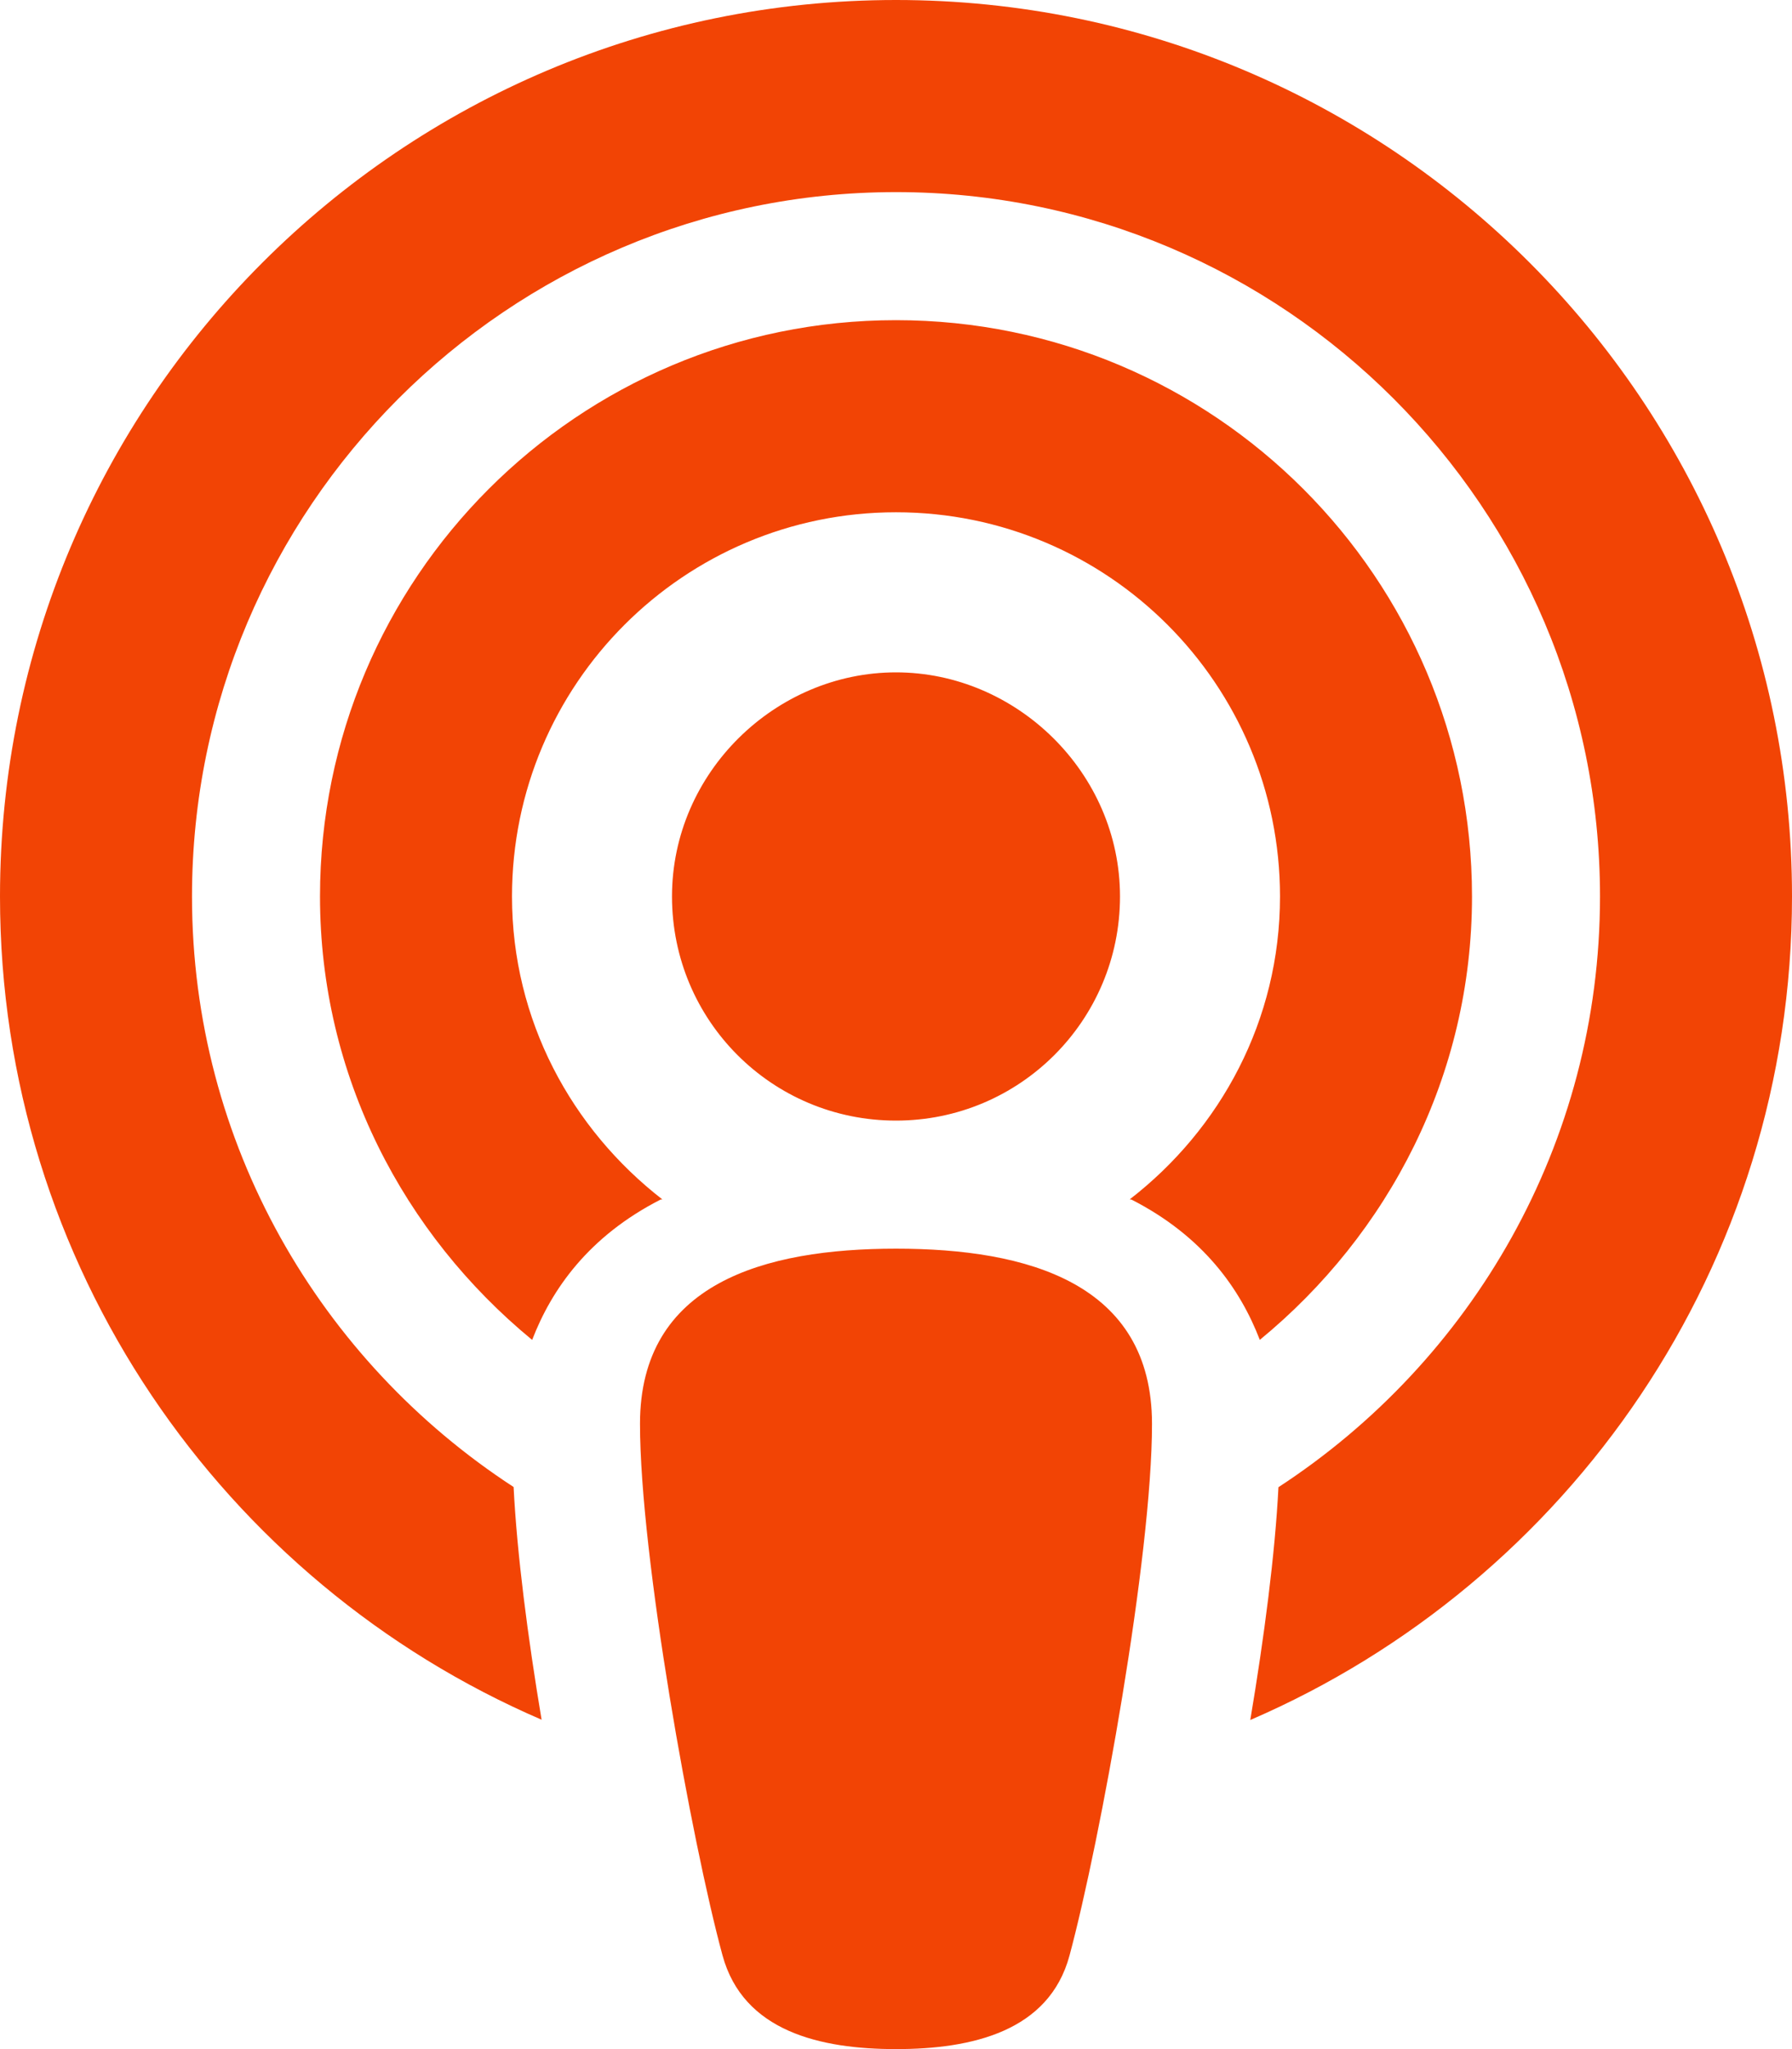
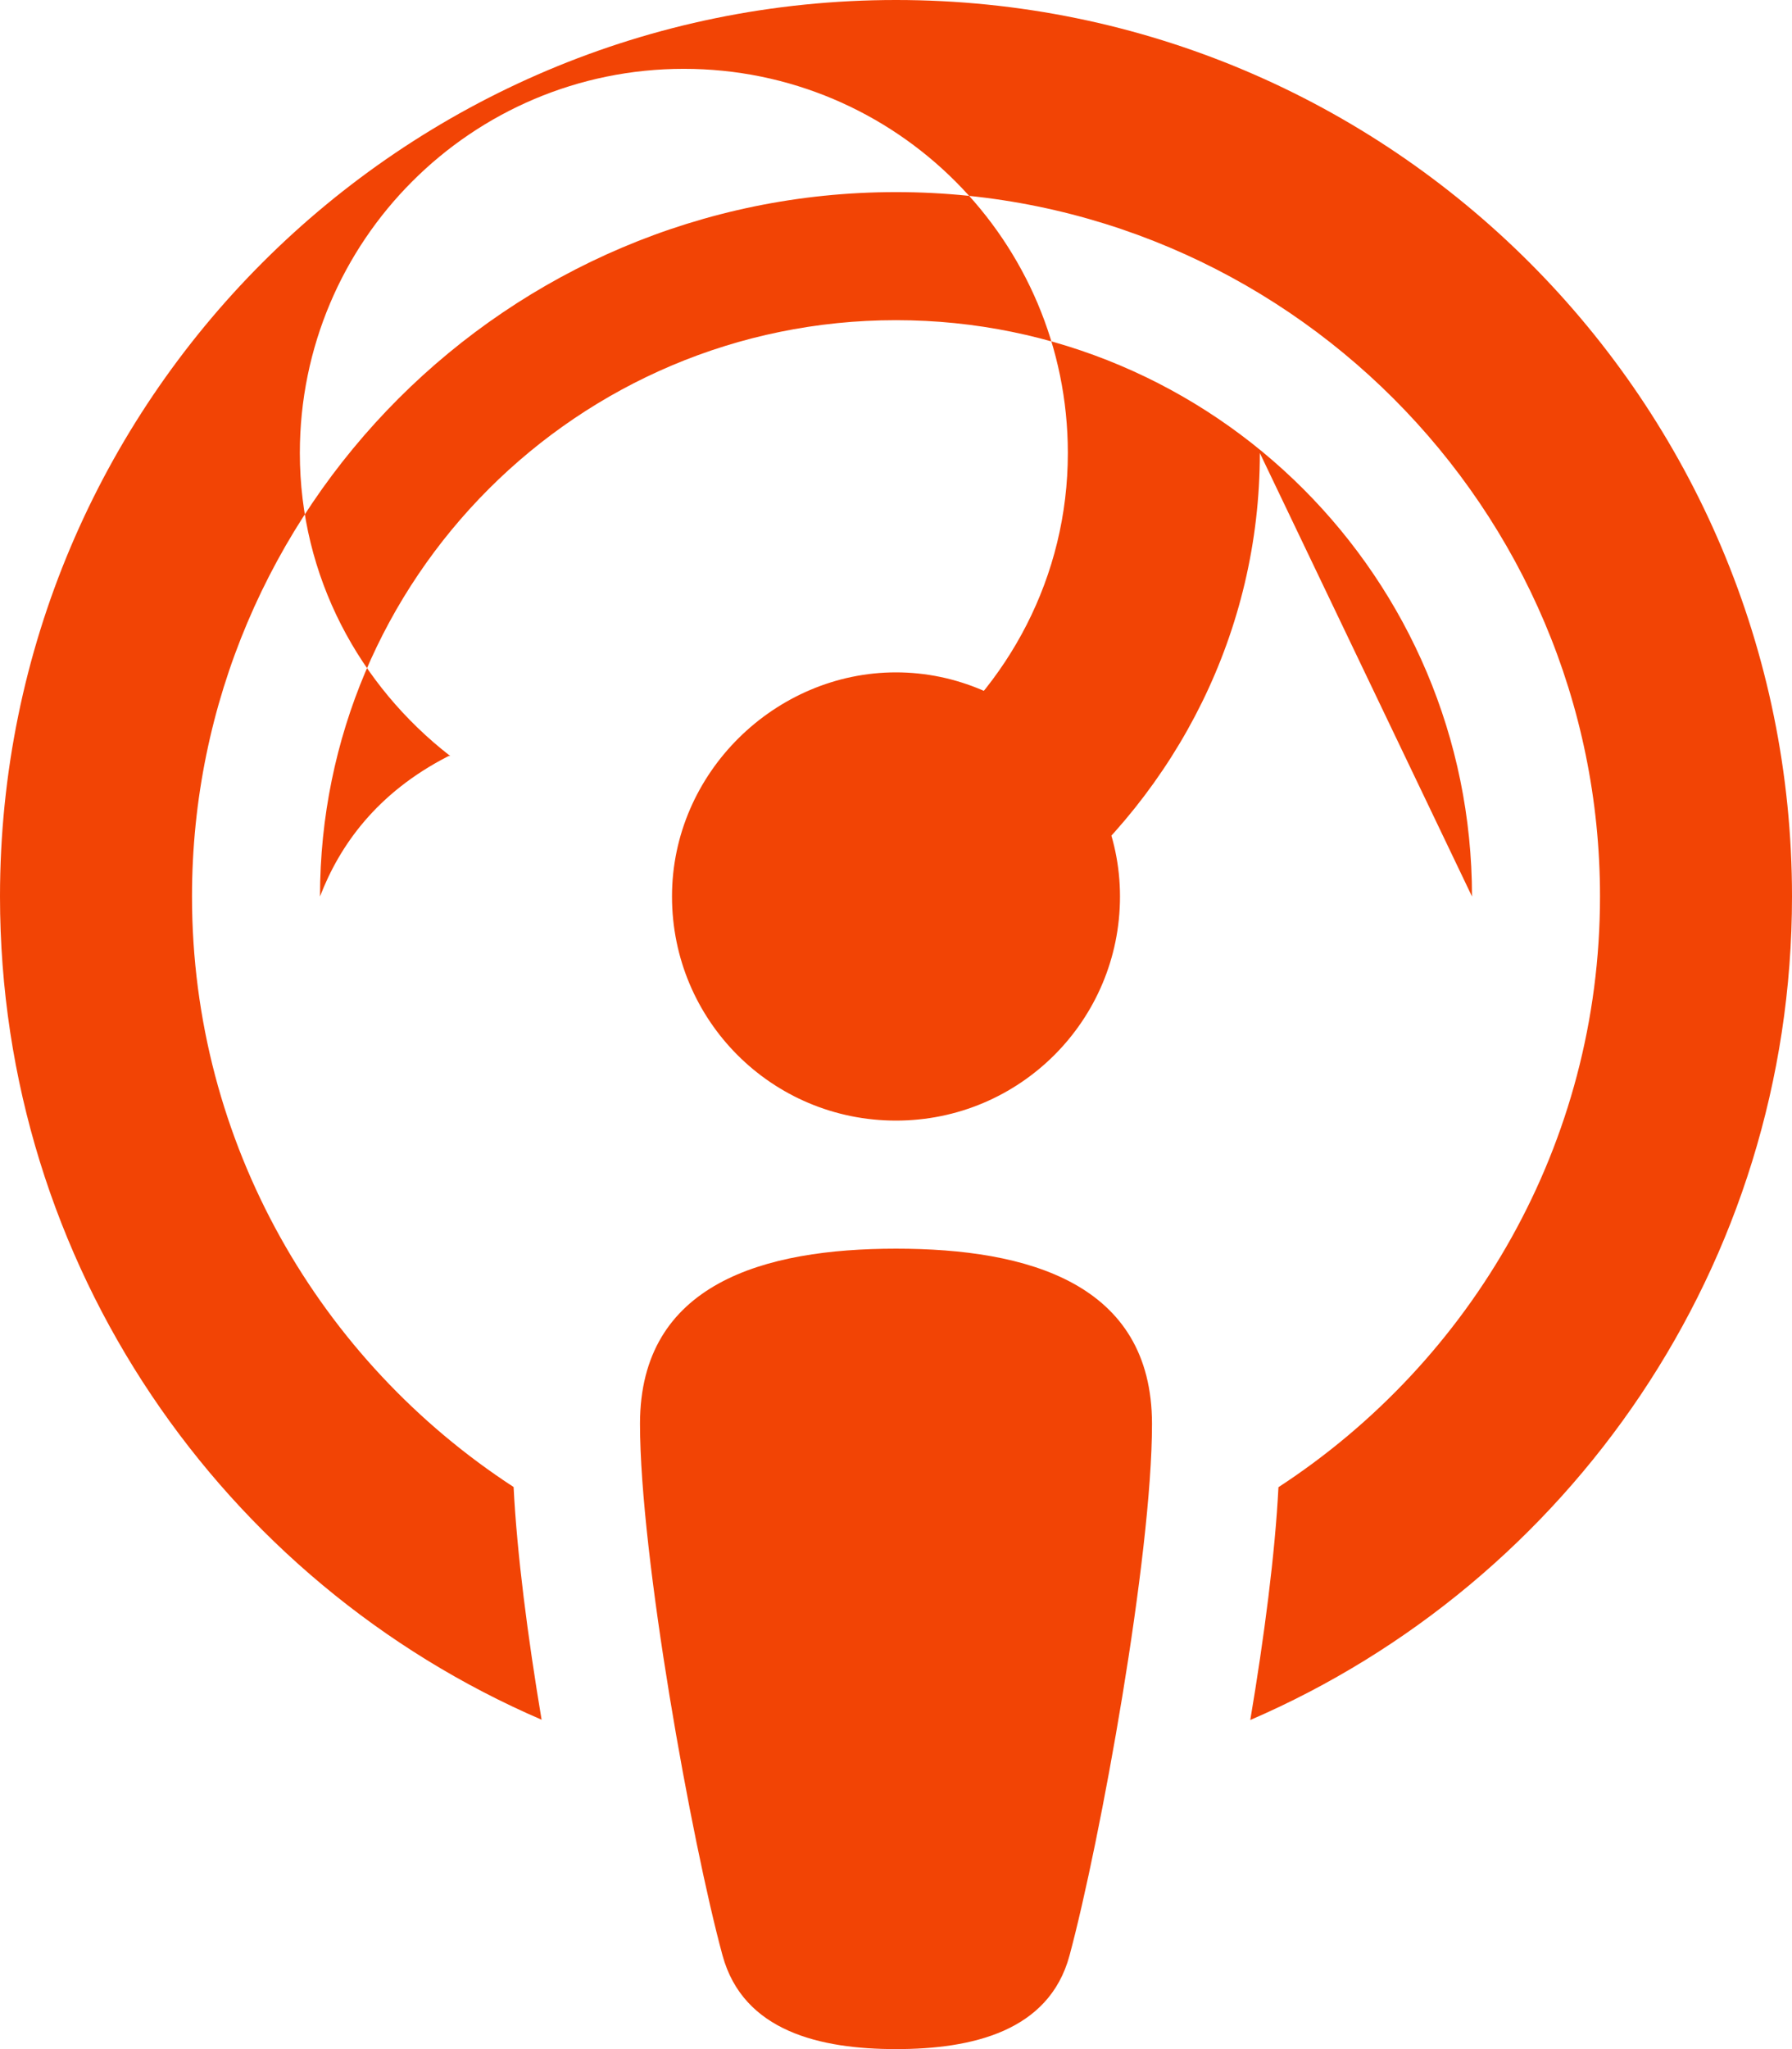
<svg xmlns="http://www.w3.org/2000/svg" width="448" height="512" class="head-ıcons">
  <g class="layer">
    <title>Layer 1</title>
-     <path d="m224,0c-123.7,0 -224,100.3 -224,224c0,92.22 55.77,171.4 135.4,205.7c-3.48,-20.75 -6.17,-41.59 -7,-58.15c-48.32,-31.45 -80.4,-85.75 -80.4,-147.55c0,-97.05 78.95,-176 176,-176s176,78.95 176,176c0,61.79 -32.08,116.1 -80.39,147.6c-0.83,16.5 -3.54,37.37 -7.04,58.17c79.63,-34.37 135.43,-113.57 135.43,-205.77c0,-123.7 -100.3,-224 -224,-224zm0,312c-32.88,0 -64,8.63 -64,43.75c0,33.13 12.88,104.3 20.62,132.8c5.18,19.05 24.48,23.45 43.38,23.45s38.25,-4.37 43.38,-23.38c7.72,-28.72 20.62,-99.82 20.62,-132.82c0,-35.2 -31.1,-43.8 -64,-43.8zm0,-32c30.95,0 56,-25.05 56,-56s-25.9,-56 -56,-56s-56,25 -56,56s25,56 56,56zm144,-56c0,-79.53 -64.47,-144 -144,-144s-144,64.5 -144,144c0,44.83 20.92,84.38 53.04,110.8c4.86,-12.65 14.13,-25.88 32.05,-35.04c0.01,-0.06 0.31,-0.06 0.51,-0.06c-22.7,-17.6 -37.6,-44.8 -37.6,-75.7c0,-53.02 42.98,-96 96,-96s96,42.98 96,96c0,30.92 -14.87,58.13 -37.57,75.68c0.13,0.03 0.51,0.05 0.47,0.07c17.93,9.16 27.19,22.38 32.05,35.04c32.15,-26.39 53.05,-65.99 53.05,-110.79z" fill="#f24405" id="svg_1" />
+     <path d="m224,0c-123.7,0 -224,100.3 -224,224c0,92.22 55.77,171.4 135.4,205.7c-3.48,-20.75 -6.17,-41.59 -7,-58.15c-48.32,-31.45 -80.4,-85.75 -80.4,-147.55c0,-97.05 78.95,-176 176,-176s176,78.95 176,176c0,61.79 -32.08,116.1 -80.39,147.6c-0.83,16.5 -3.54,37.37 -7.04,58.17c79.63,-34.37 135.43,-113.57 135.43,-205.77c0,-123.7 -100.3,-224 -224,-224zm0,312c-32.88,0 -64,8.63 -64,43.75c0,33.13 12.88,104.3 20.62,132.8c5.18,19.05 24.48,23.45 43.38,23.45s38.25,-4.37 43.38,-23.38c7.72,-28.72 20.62,-99.82 20.62,-132.82c0,-35.2 -31.1,-43.8 -64,-43.8zm0,-32c30.95,0 56,-25.05 56,-56s-25.9,-56 -56,-56s-56,25 -56,56s25,56 56,56zm144,-56c0,-79.53 -64.47,-144 -144,-144s-144,64.5 -144,144c4.86,-12.65 14.13,-25.88 32.05,-35.04c0.01,-0.06 0.31,-0.06 0.51,-0.06c-22.7,-17.6 -37.6,-44.8 -37.6,-75.7c0,-53.02 42.98,-96 96,-96s96,42.98 96,96c0,30.92 -14.87,58.13 -37.57,75.68c0.13,0.03 0.51,0.05 0.47,0.07c17.93,9.16 27.19,22.38 32.05,35.04c32.15,-26.39 53.05,-65.99 53.05,-110.79z" fill="#f24405" id="svg_1" />
  </g>
</svg>